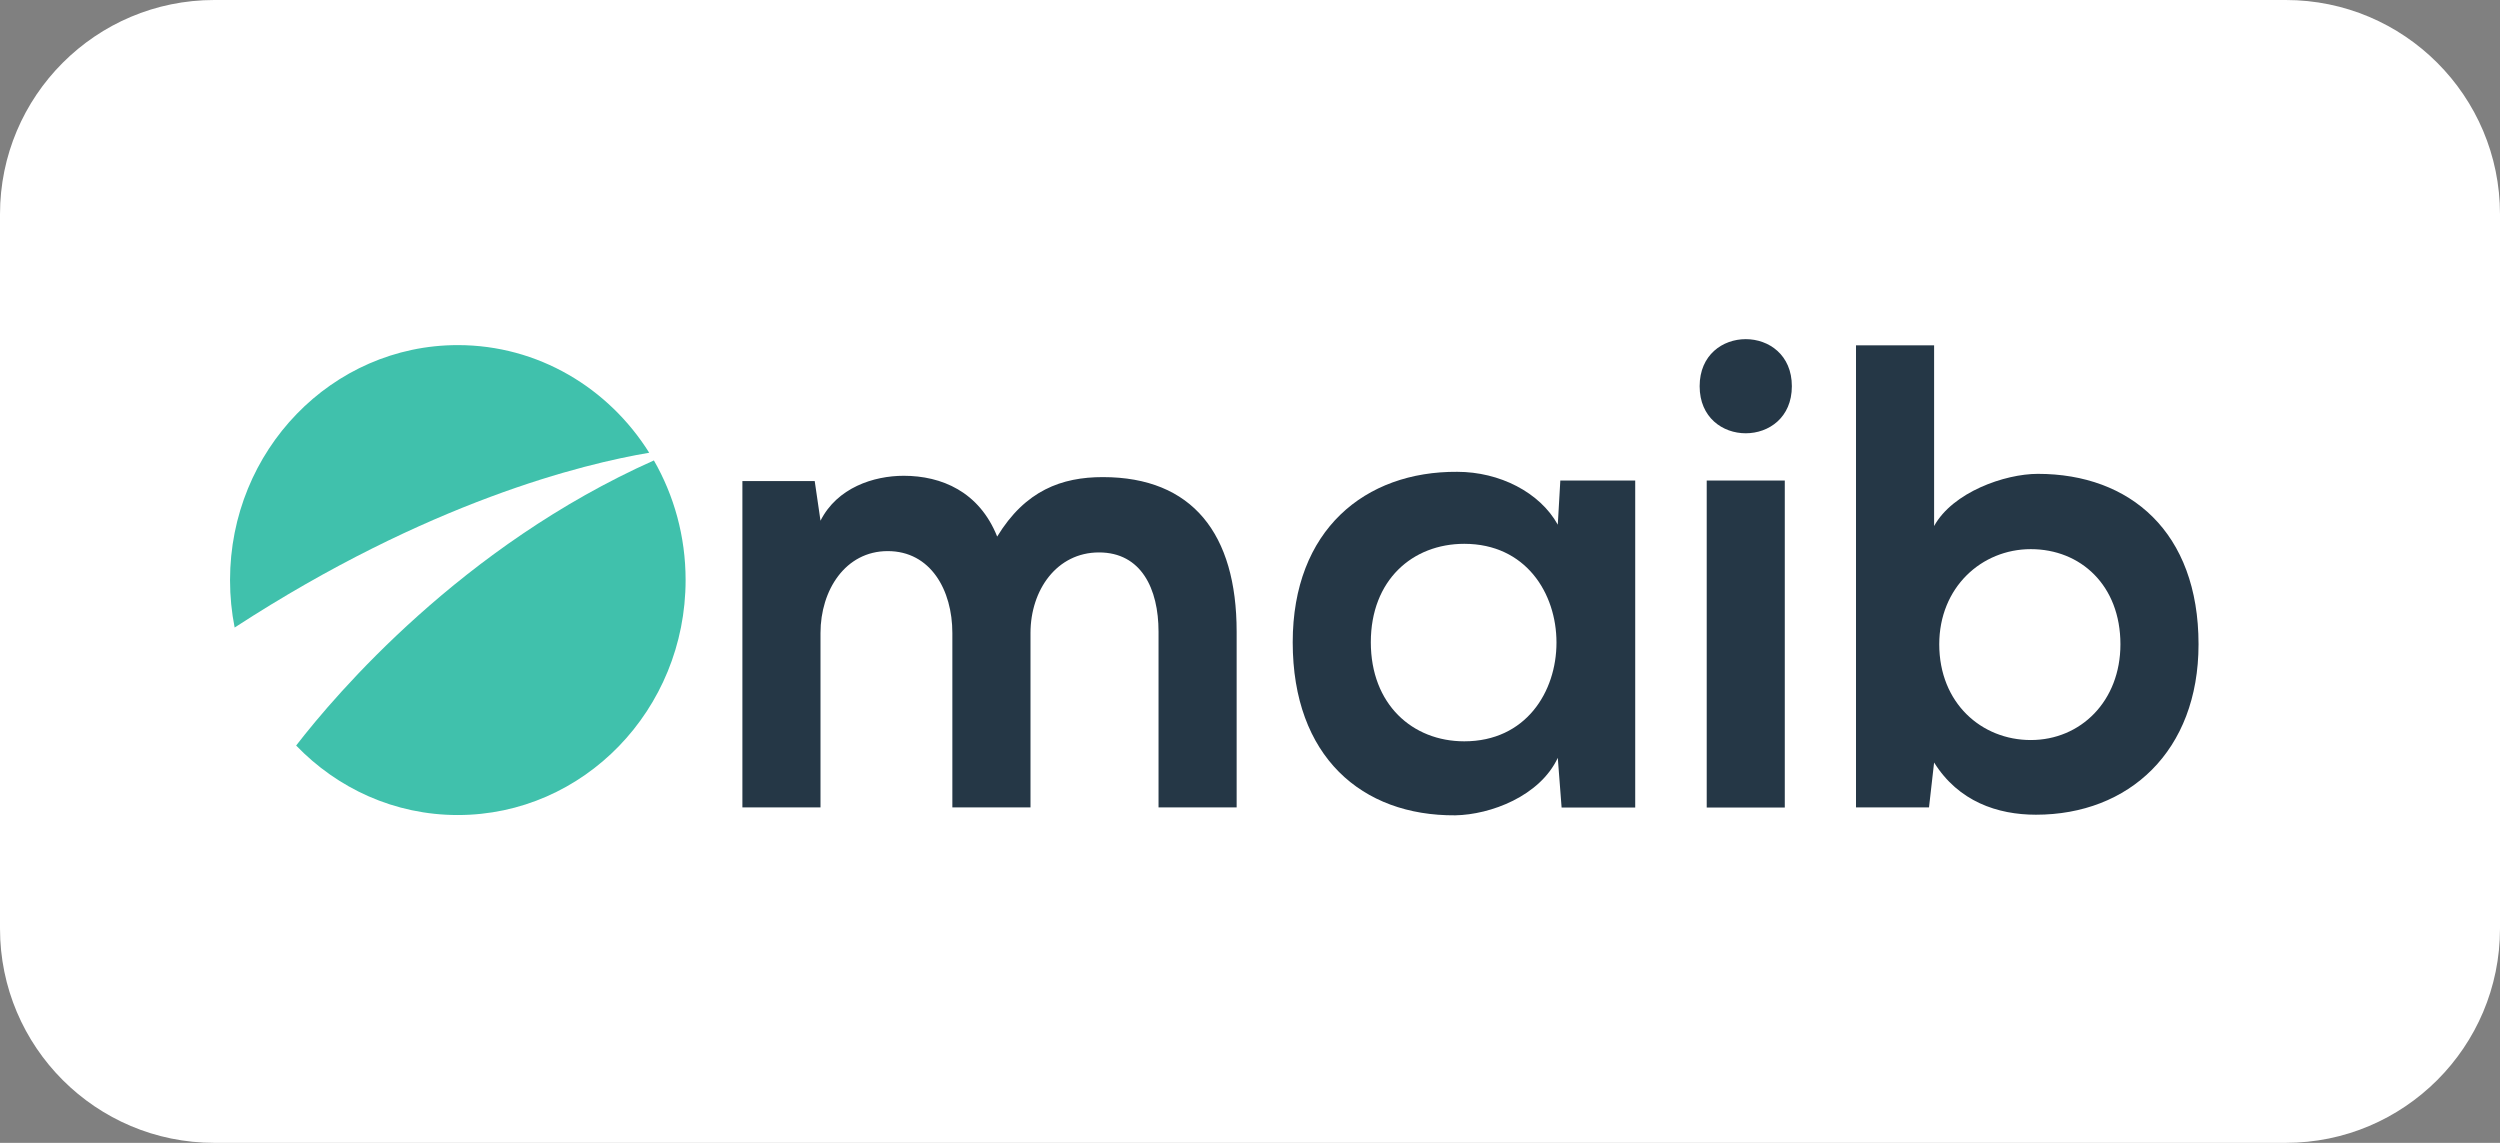
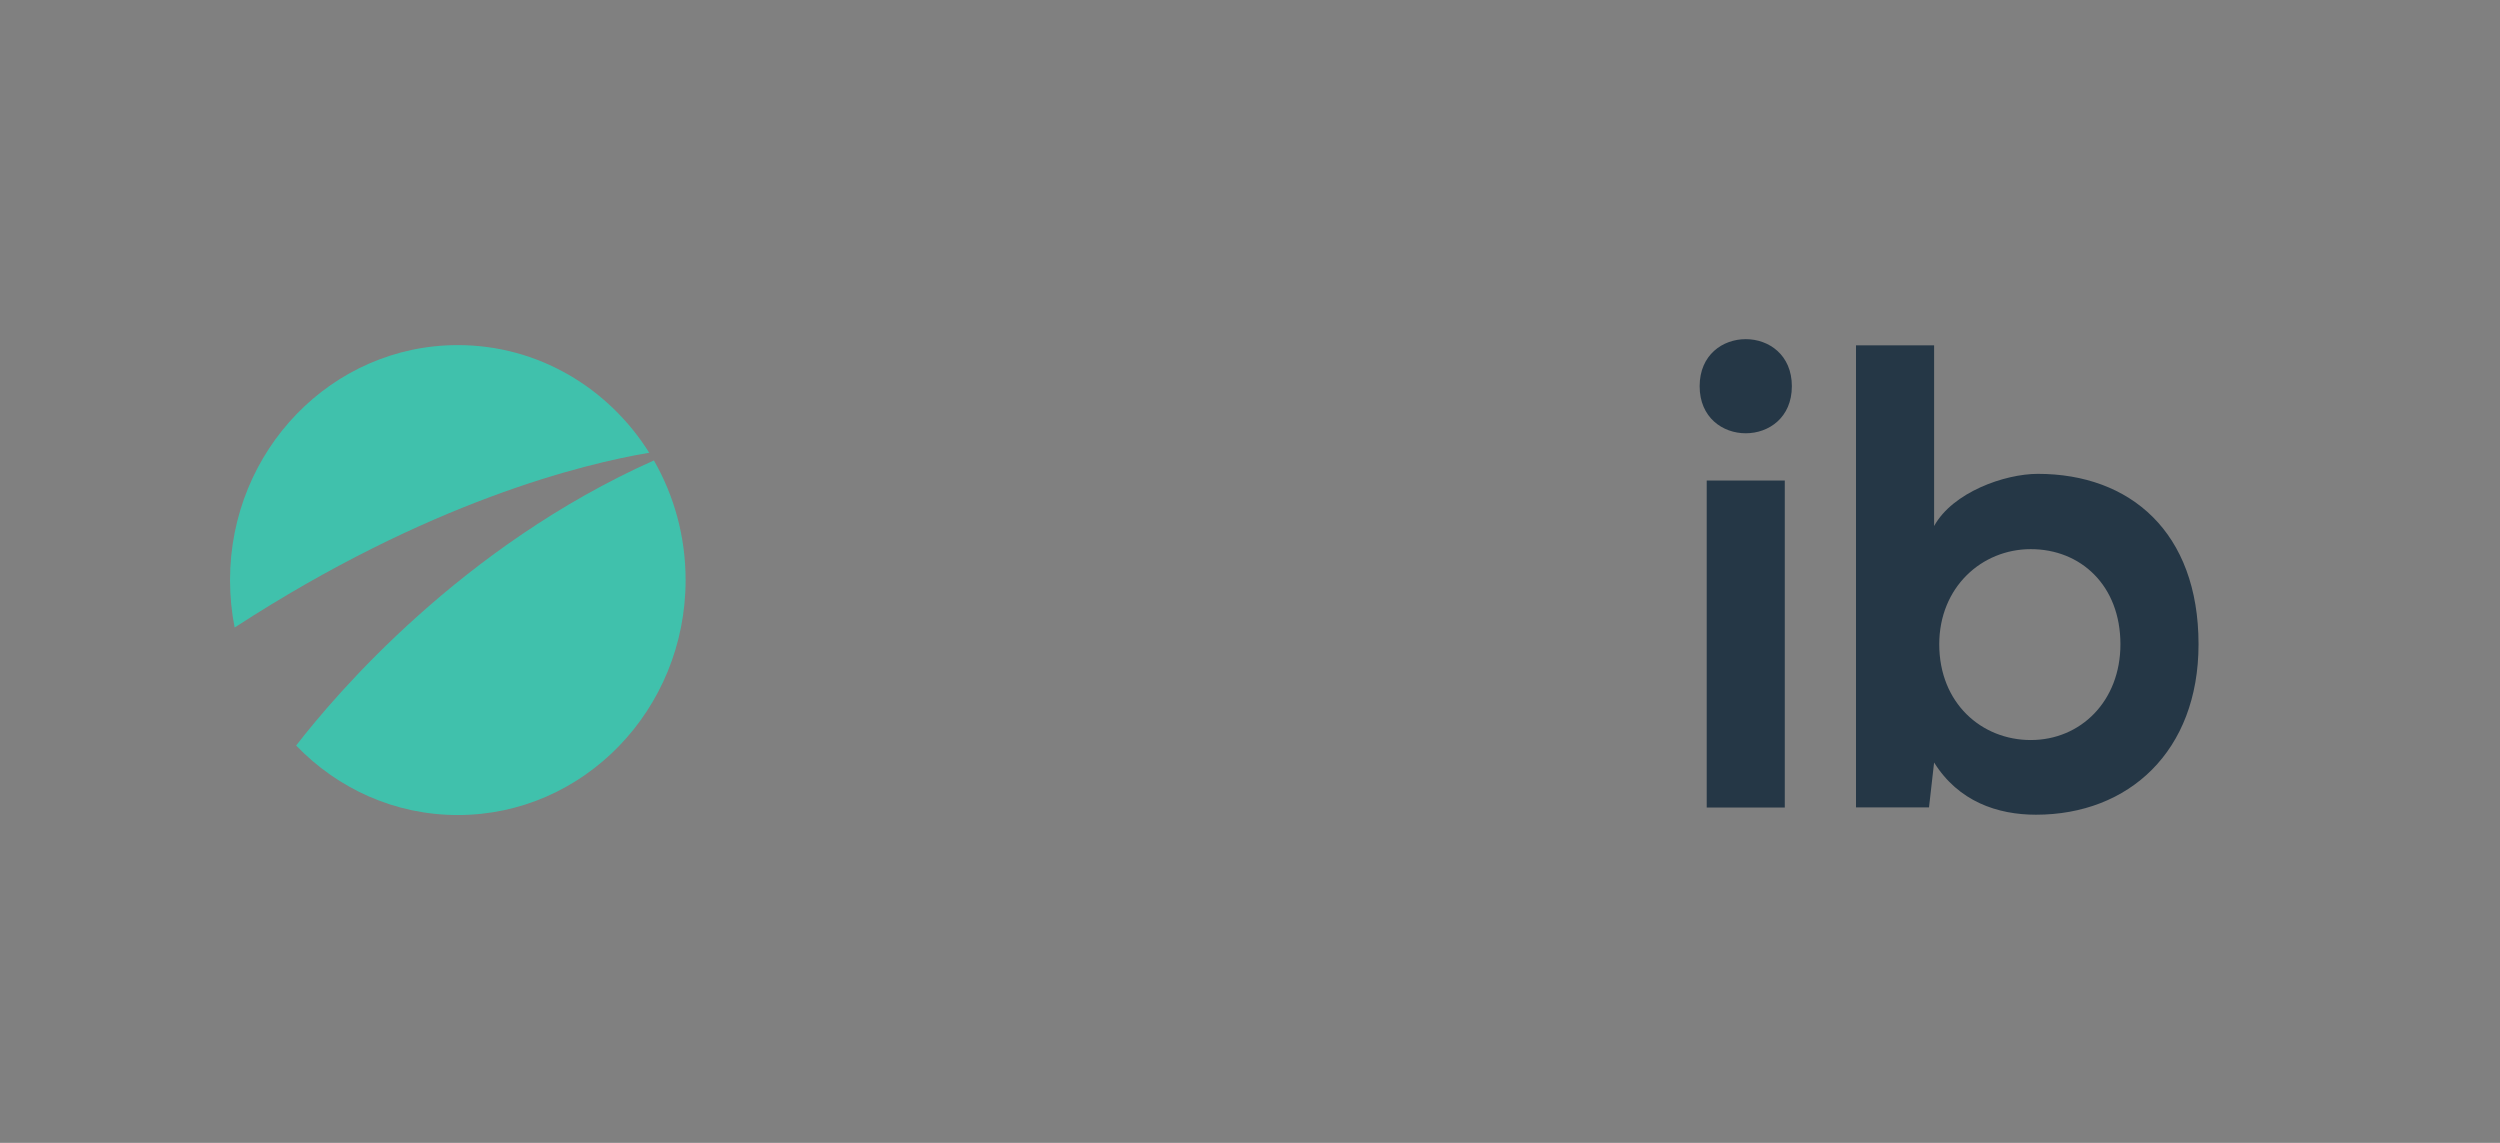
<svg xmlns="http://www.w3.org/2000/svg" width="70" height="32" viewBox="0 0 70 32" fill="none">
  <rect x="0" y="0" width="70" height="32" fill="#808080" stroke="none" />
-   <path d="M0 6C0 2.686 2.686 0 6 0H64C67.314 0 70 2.686 70 6V26C70 29.314 67.314 32 64 32H6C2.686 32 0 29.314 0 26V6Z" fill="white" />
-   <path d="M26.666 22.607V17.724C26.666 16.522 26.057 15.431 24.856 15.431C23.673 15.431 22.974 16.522 22.974 17.724V22.607H20.787V13.47H22.812L22.974 14.58C23.44 13.655 24.462 13.322 25.304 13.322C26.362 13.322 27.419 13.766 27.921 15.024C28.71 13.729 29.732 13.359 30.879 13.359C33.389 13.359 34.626 14.95 34.626 17.687V22.607H32.439V17.687C32.439 16.485 31.955 15.468 30.772 15.468C29.589 15.468 28.854 16.522 28.854 17.724V22.607H26.666Z" fill="#253746" />
-   <path d="M38.383 17.983C38.383 19.722 39.548 20.757 41 20.757C44.442 20.757 44.442 15.227 41 15.227C39.548 15.227 38.383 16.244 38.383 17.983ZM43.689 13.454H45.786V22.611H43.725L43.618 21.22C43.115 22.293 41.735 22.811 40.749 22.829C38.132 22.848 36.196 21.183 36.196 17.983C36.196 14.839 38.221 13.193 40.803 13.211C41.986 13.211 43.115 13.784 43.618 14.691L43.689 13.454Z" fill="#253746" />
  <path d="M47.788 13.455V22.61H49.974V13.455H47.788ZM50.172 10.814C50.172 12.571 47.59 12.571 47.59 10.814C47.59 9.057 50.172 9.057 50.172 10.814Z" fill="#253746" />
  <path d="M54.299 18.04C54.299 19.686 55.482 20.721 56.862 20.721C58.261 20.721 59.372 19.63 59.372 18.04C59.372 16.393 58.261 15.376 56.862 15.376C55.482 15.376 54.299 16.449 54.299 18.04ZM54.155 9.67V14.729C54.675 13.785 56.128 13.268 57.06 13.268C59.641 13.268 61.559 14.895 61.559 18.04C61.559 21.036 59.605 22.812 57.006 22.812C55.93 22.812 54.837 22.442 54.155 21.35L54.012 22.608H51.968V9.67H54.155Z" fill="#253746" />
  <path d="M18.178 12.677C17.042 10.864 15.067 9.663 12.819 9.663C9.296 9.663 6.441 12.609 6.441 16.244C6.441 16.698 6.485 17.142 6.57 17.571C12 14.039 16.353 12.983 18.178 12.677Z" fill="#40C1AC" />
  <path d="M18.309 12.892C12.937 15.289 9.415 19.422 8.292 20.875C9.447 22.076 11.048 22.821 12.818 22.821C16.341 22.821 19.197 19.874 19.197 16.24C19.197 15.017 18.872 13.873 18.309 12.892Z" fill="#40C1AC" />
</svg>